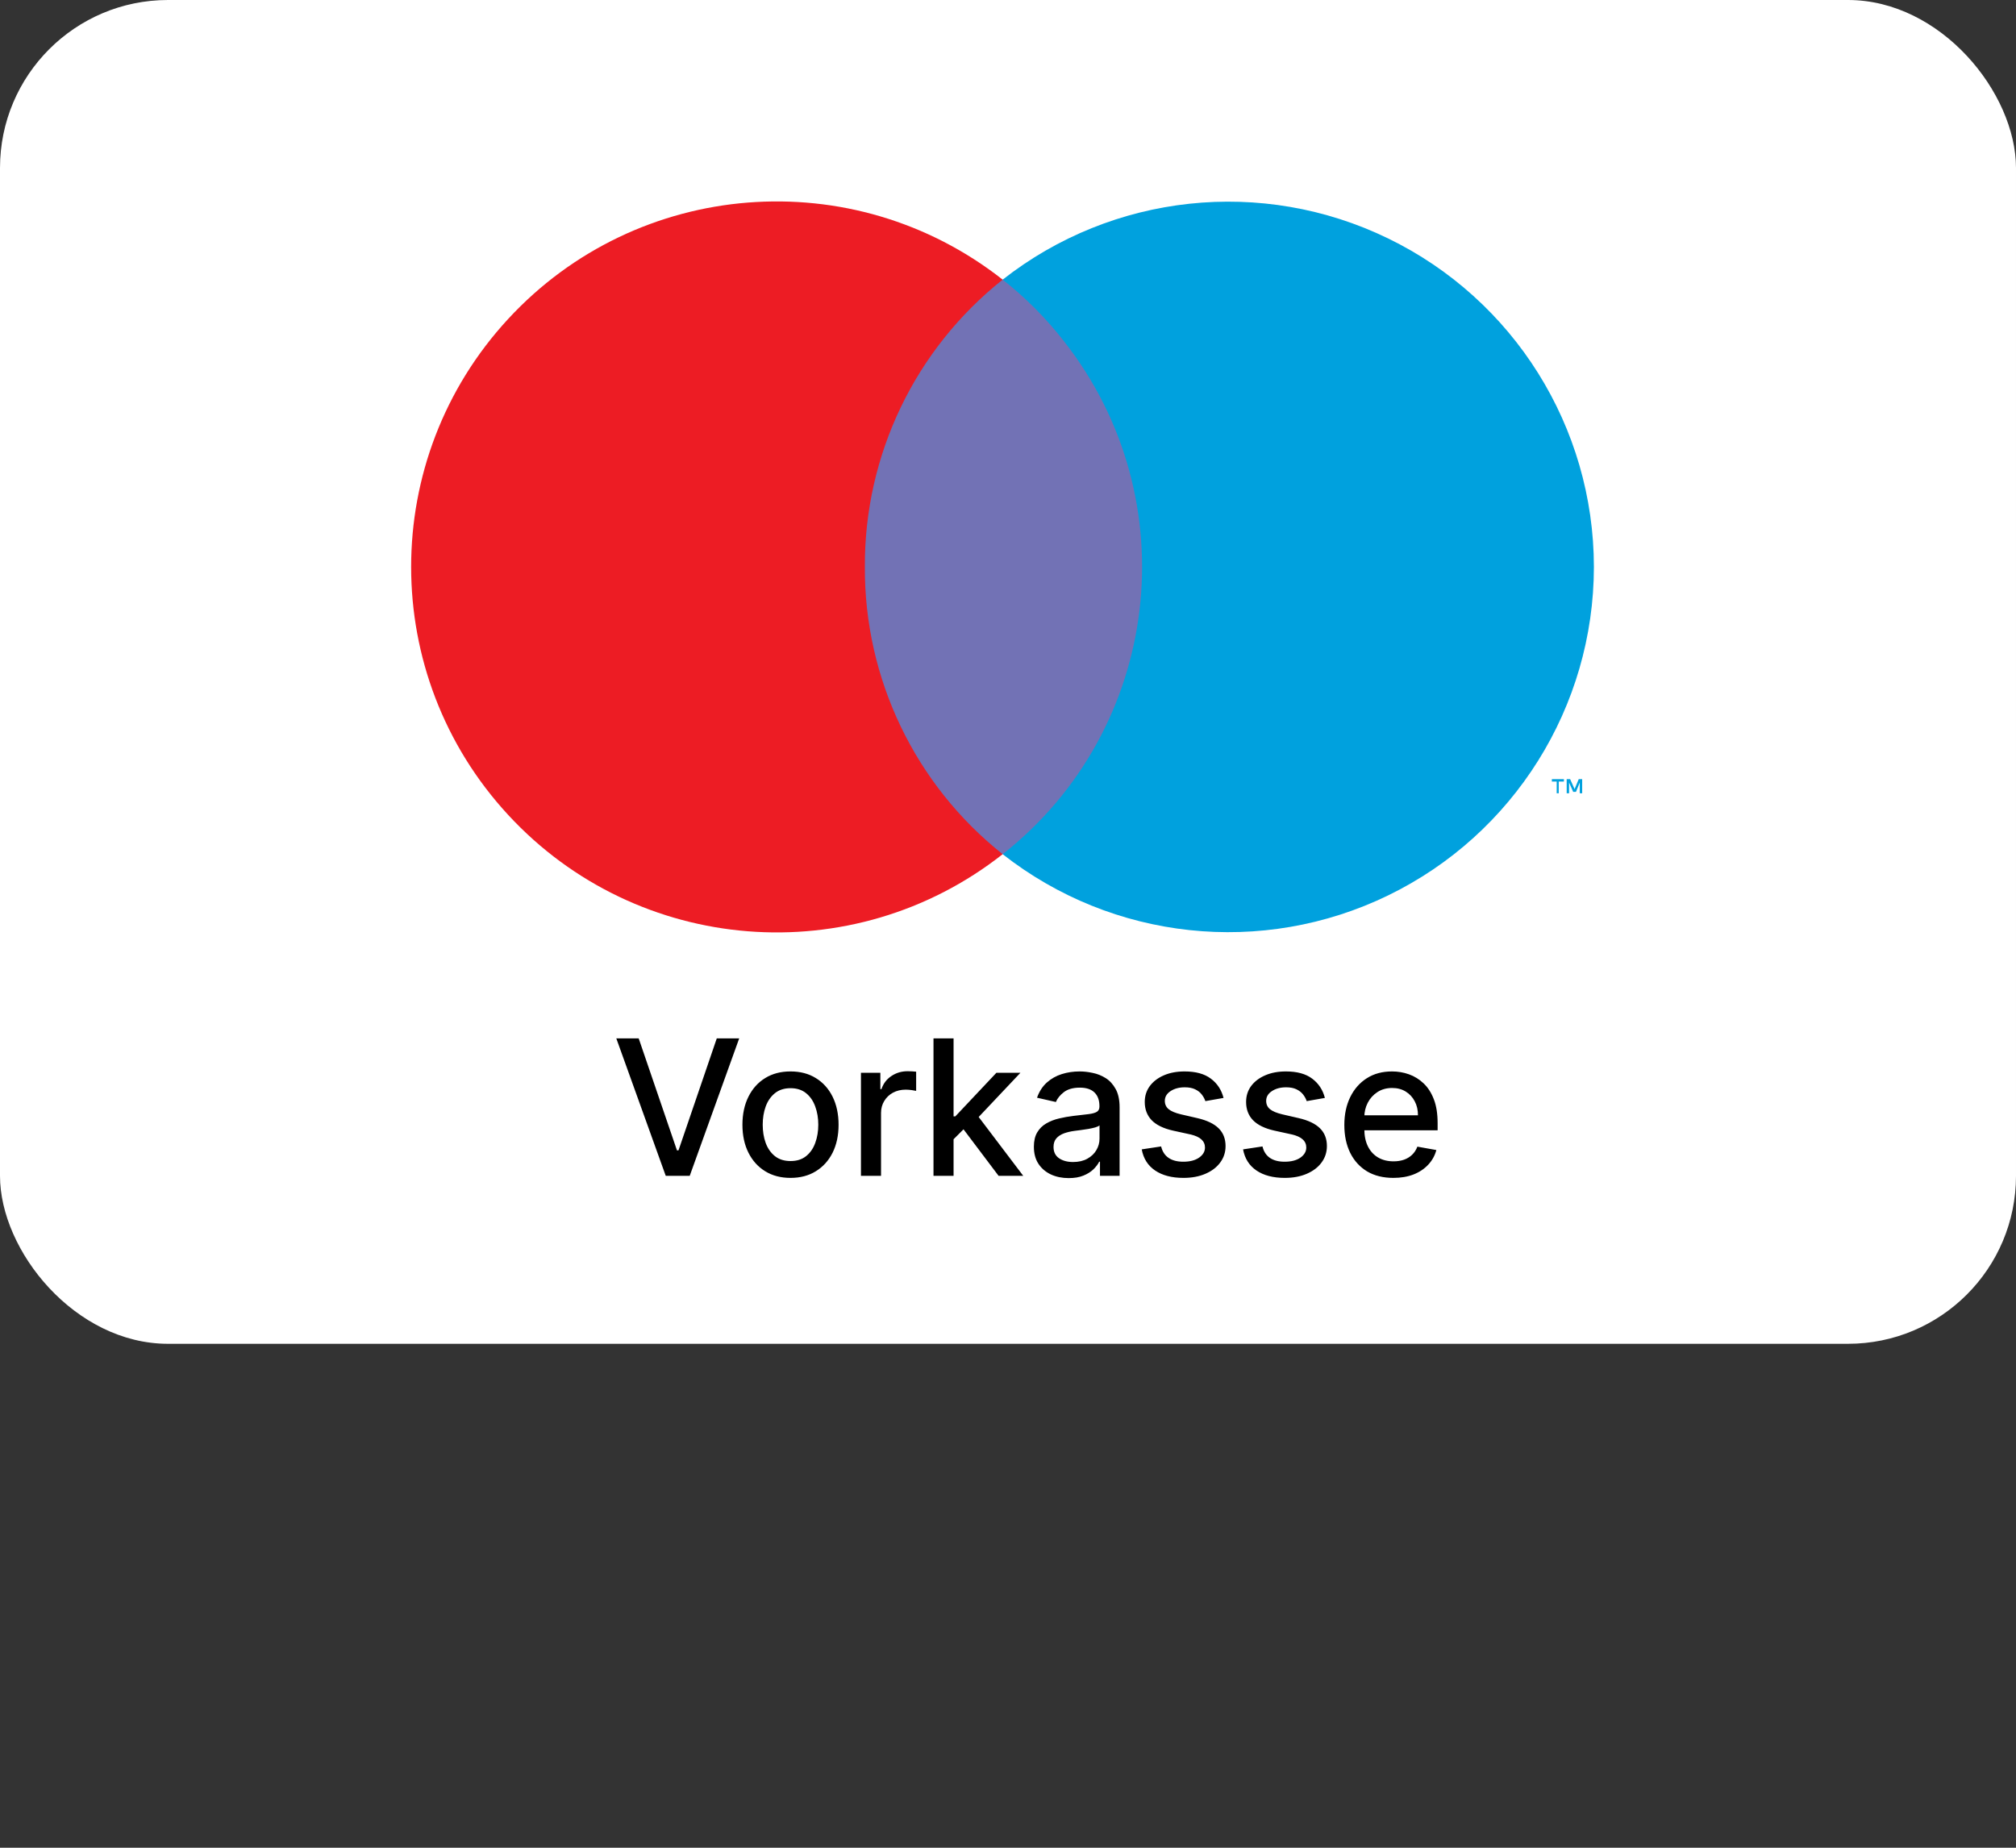
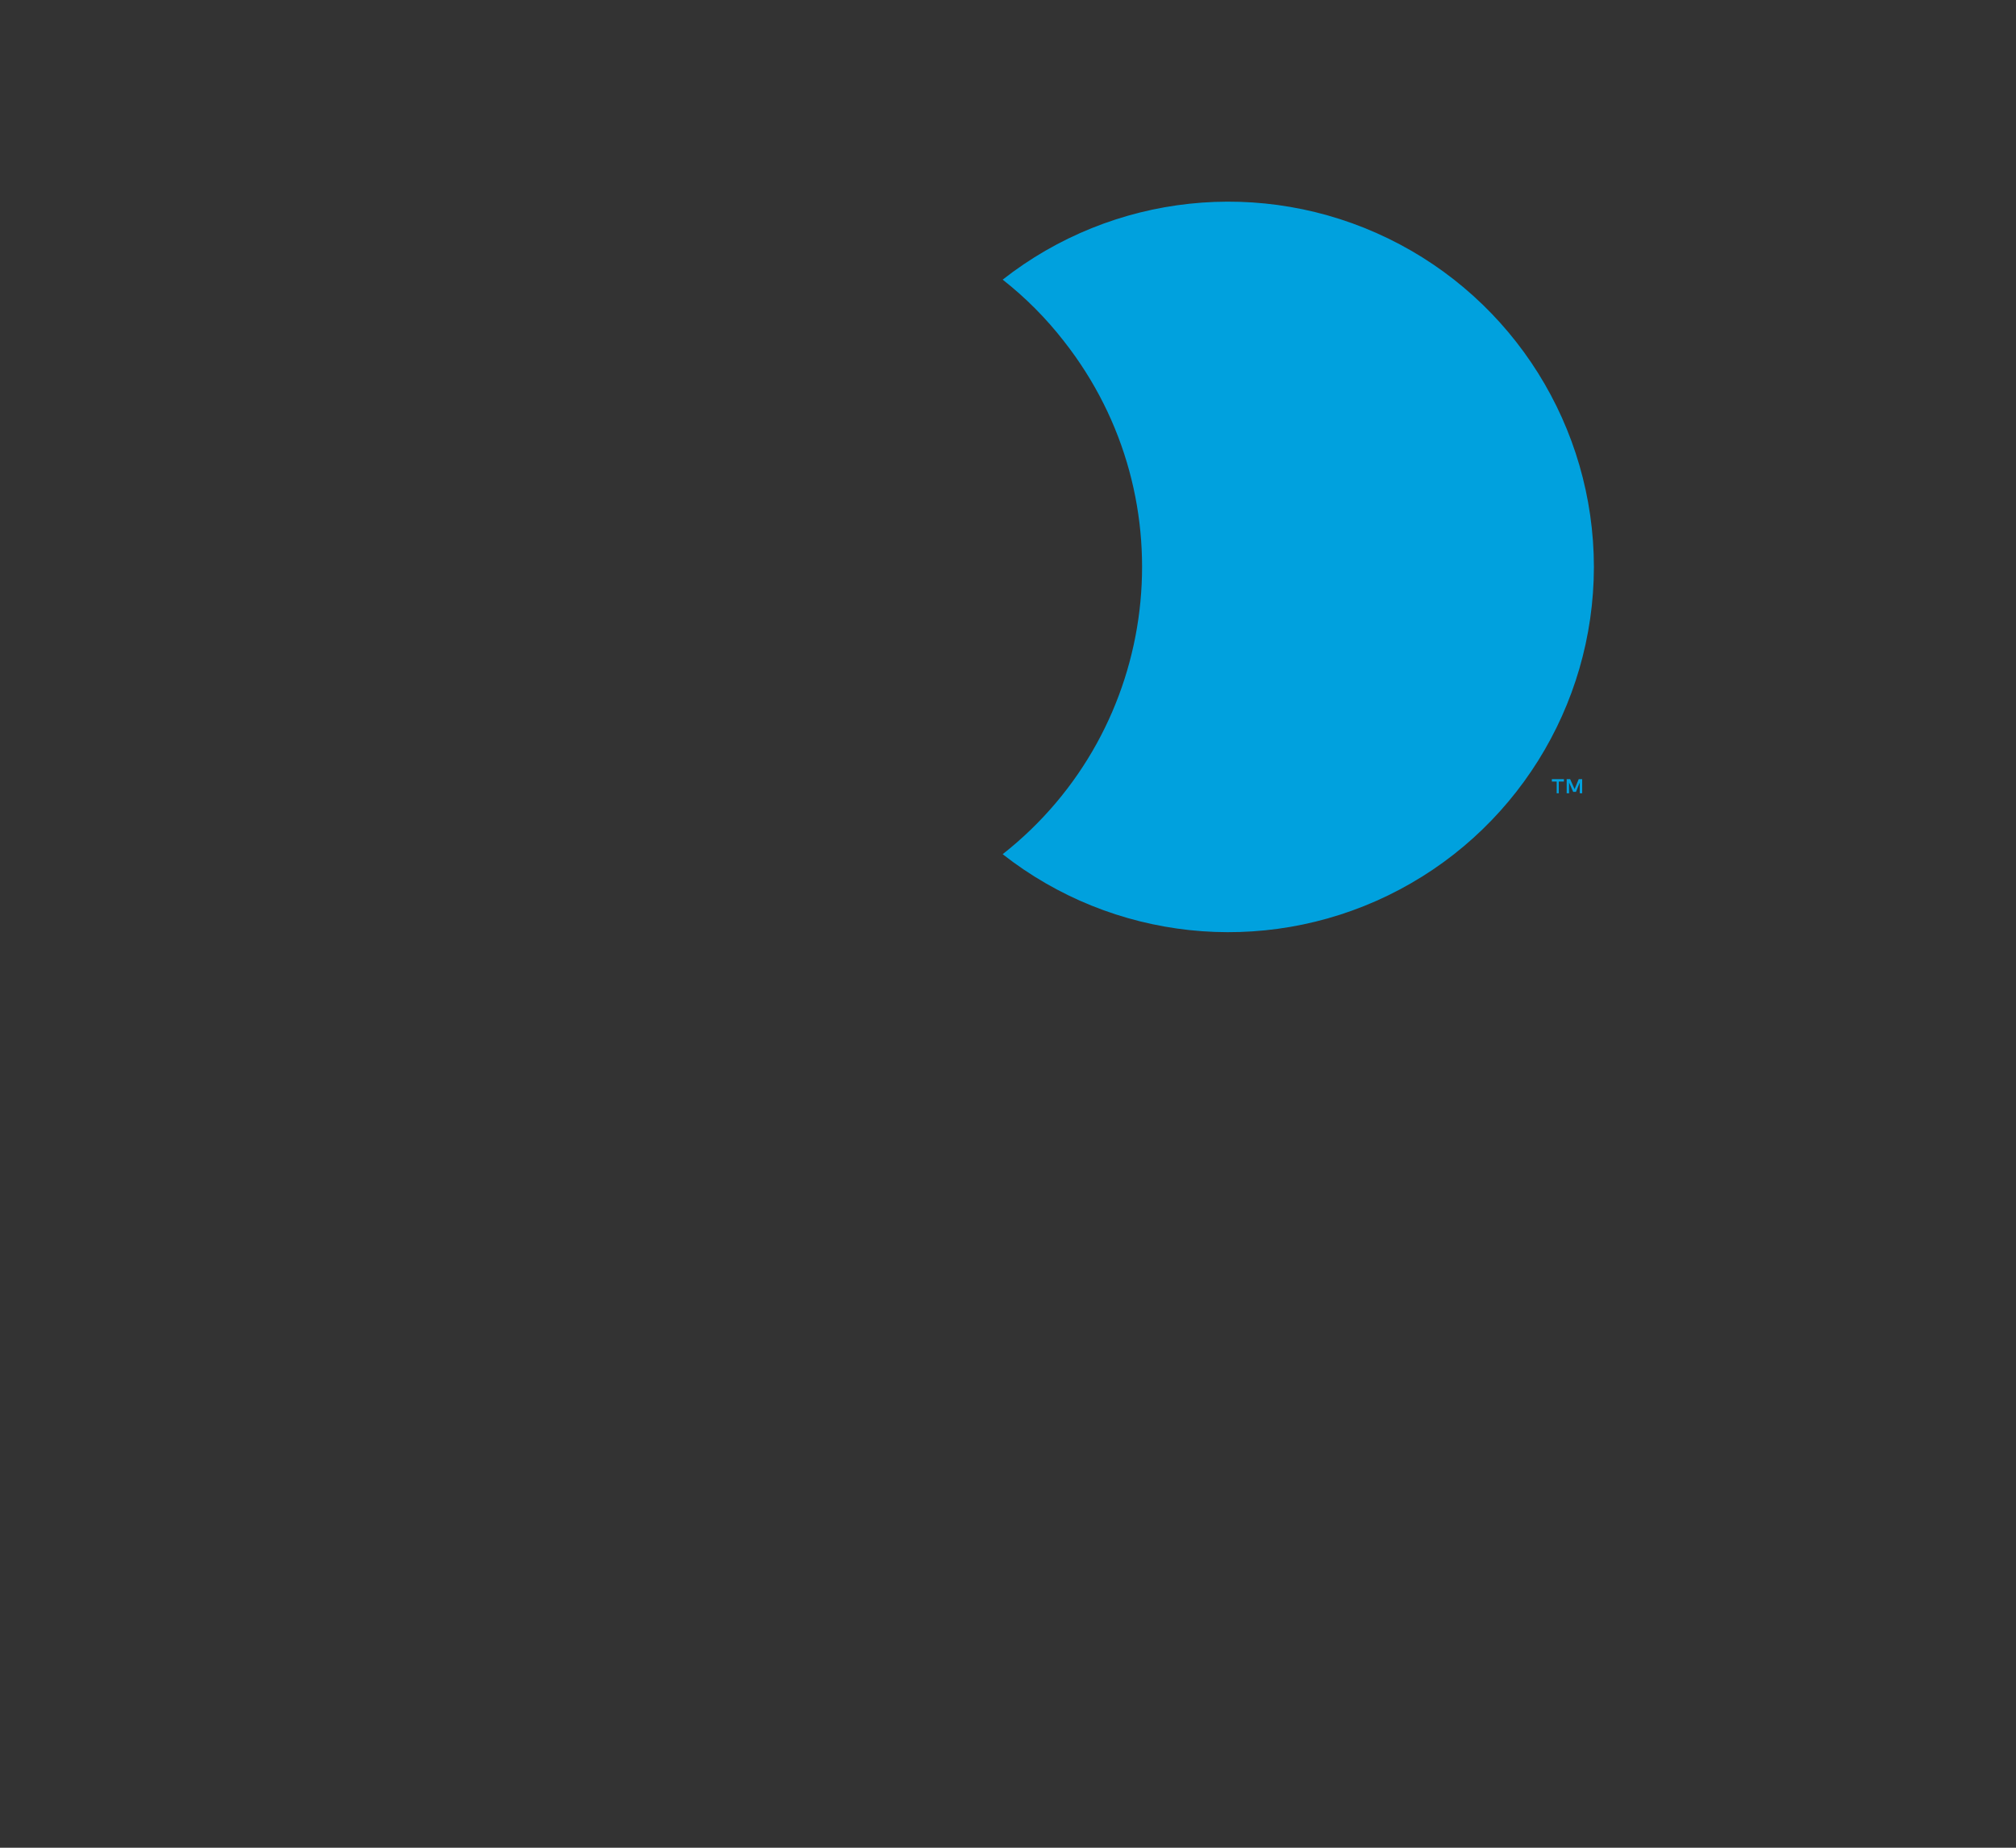
<svg xmlns="http://www.w3.org/2000/svg" width="48" height="44" viewBox="0 0 48 44" fill="none">
  <rect x="0" y="0" width="48" height="44" fill="#333333" stroke="none" />
  <g id="maestro-light-large">
-     <rect id="card_bg" width="48" height="32" rx="4" fill="white" />
    <g id="maestro">
      <g id="Group" opacity="0.01">
-         <rect id="Rectangle" x="8" y="3" width="31.754" height="21" fill="white" />
-       </g>
-       <rect id="Rectangle_2" x="19.689" y="6.659" width="8.375" height="13.683" fill="#7272B5" />
-       <path id="Path" d="M20.592 13.5C20.578 10.837 21.788 8.315 23.873 6.659C20.305 3.853 15.179 4.26 12.099 7.595C9.019 10.929 9.019 16.071 12.099 19.405C15.179 22.74 20.305 23.148 23.873 20.341C21.788 18.685 20.578 16.163 20.592 13.5Z" fill="#ED1C24" />
+         </g>
      <path id="Shape" fill-rule="evenodd" clip-rule="evenodd" d="M37.113 18.611V18.89H37.064V18.611H36.949V18.553H37.236V18.611H37.113ZM37.671 18.553V18.89H37.613V18.635L37.523 18.857H37.457L37.359 18.635V18.89H37.302V18.553H37.384L37.49 18.791L37.589 18.553H37.671Z" fill="#00A1DE" />
      <path id="Path_2" d="M37.95 13.5C37.947 16.83 36.045 19.867 33.051 21.322C30.056 22.778 26.493 22.397 23.873 20.341C27.646 17.37 28.3 11.904 25.333 8.127C24.908 7.58 24.418 7.087 23.873 6.659C26.493 4.603 30.056 4.222 33.051 5.678C36.045 7.133 37.947 10.17 37.95 13.5V13.5Z" fill="#00A1DE" />
    </g>
-     <path id="Vorkasse" d="M15.207 24.727L16.118 27.393H16.155L17.066 24.727H17.6L16.422 28H15.851L14.674 24.727H15.207ZM18.822 28.049C18.592 28.049 18.391 27.997 18.219 27.891C18.048 27.786 17.915 27.638 17.82 27.449C17.725 27.259 17.677 27.038 17.677 26.784C17.677 26.529 17.725 26.307 17.82 26.116C17.915 25.925 18.048 25.777 18.219 25.672C18.391 25.566 18.592 25.514 18.822 25.514C19.052 25.514 19.253 25.566 19.424 25.672C19.596 25.777 19.729 25.925 19.824 26.116C19.918 26.307 19.966 26.529 19.966 26.784C19.966 27.038 19.918 27.259 19.824 27.449C19.729 27.638 19.596 27.786 19.424 27.891C19.253 27.997 19.052 28.049 18.822 28.049ZM18.823 27.648C18.972 27.648 19.096 27.609 19.194 27.53C19.292 27.451 19.364 27.346 19.411 27.215C19.459 27.084 19.483 26.94 19.483 26.782C19.483 26.626 19.459 26.482 19.411 26.351C19.364 26.219 19.292 26.113 19.194 26.033C19.096 25.953 18.972 25.913 18.823 25.913C18.673 25.913 18.548 25.953 18.449 26.033C18.351 26.113 18.278 26.219 18.23 26.351C18.183 26.482 18.16 26.626 18.16 26.782C18.16 26.94 18.183 27.084 18.23 27.215C18.278 27.346 18.351 27.451 18.449 27.53C18.548 27.609 18.673 27.648 18.823 27.648ZM20.499 28V25.546H20.961V25.935H20.987C21.031 25.803 21.11 25.699 21.223 25.624C21.337 25.547 21.466 25.509 21.61 25.509C21.64 25.509 21.675 25.51 21.715 25.512C21.757 25.514 21.789 25.517 21.813 25.52V25.977C21.794 25.972 21.759 25.966 21.71 25.959C21.662 25.952 21.613 25.948 21.564 25.948C21.451 25.948 21.35 25.972 21.261 26.02C21.174 26.067 21.105 26.133 21.054 26.217C21.003 26.3 20.977 26.395 20.977 26.501V28H20.499ZM22.666 27.167L22.663 26.584H22.746L23.724 25.546H24.296L23.18 26.728H23.105L22.666 27.167ZM22.226 28V24.727H22.704V28H22.226ZM23.776 28L22.897 26.834L23.227 26.5L24.363 28H23.776ZM25.445 28.054C25.29 28.054 25.149 28.026 25.023 27.968C24.898 27.909 24.798 27.825 24.725 27.714C24.652 27.603 24.616 27.467 24.616 27.306C24.616 27.168 24.643 27.054 24.696 26.965C24.749 26.875 24.821 26.804 24.912 26.752C25.002 26.7 25.103 26.66 25.215 26.634C25.327 26.607 25.441 26.587 25.557 26.573C25.704 26.556 25.824 26.542 25.915 26.531C26.007 26.52 26.073 26.501 26.115 26.476C26.157 26.45 26.177 26.408 26.177 26.351V26.34C26.177 26.2 26.138 26.092 26.059 26.015C25.981 25.939 25.865 25.9 25.711 25.9C25.55 25.9 25.423 25.936 25.33 26.007C25.239 26.078 25.175 26.156 25.14 26.242L24.691 26.14C24.744 25.991 24.822 25.87 24.924 25.779C25.028 25.686 25.147 25.619 25.281 25.577C25.415 25.535 25.556 25.514 25.704 25.514C25.802 25.514 25.906 25.525 26.016 25.549C26.127 25.571 26.23 25.613 26.326 25.673C26.423 25.734 26.502 25.821 26.564 25.934C26.626 26.046 26.657 26.191 26.657 26.37V28H26.19V27.664H26.171C26.14 27.726 26.094 27.787 26.032 27.847C25.97 27.906 25.891 27.956 25.794 27.995C25.697 28.035 25.581 28.054 25.445 28.054ZM25.549 27.671C25.681 27.671 25.794 27.645 25.888 27.593C25.983 27.54 26.055 27.472 26.104 27.388C26.154 27.303 26.179 27.212 26.179 27.115V26.798C26.162 26.815 26.129 26.831 26.08 26.846C26.032 26.86 25.977 26.872 25.915 26.883C25.853 26.893 25.793 26.902 25.735 26.91C25.676 26.918 25.627 26.924 25.588 26.929C25.495 26.941 25.41 26.961 25.334 26.988C25.258 27.016 25.197 27.056 25.151 27.108C25.107 27.159 25.084 27.228 25.084 27.313C25.084 27.431 25.128 27.521 25.215 27.581C25.303 27.641 25.414 27.671 25.549 27.671ZM29.132 26.145L28.699 26.221C28.681 26.166 28.652 26.113 28.613 26.063C28.575 26.013 28.523 25.972 28.456 25.94C28.39 25.908 28.308 25.892 28.209 25.892C28.073 25.892 27.961 25.923 27.87 25.983C27.779 26.043 27.734 26.12 27.734 26.215C27.734 26.297 27.765 26.363 27.825 26.413C27.886 26.463 27.984 26.504 28.119 26.536L28.509 26.626C28.735 26.678 28.903 26.758 29.014 26.867C29.125 26.976 29.18 27.117 29.18 27.291C29.18 27.438 29.138 27.569 29.052 27.684C28.968 27.798 28.851 27.887 28.699 27.952C28.549 28.017 28.375 28.049 28.177 28.049C27.902 28.049 27.678 27.991 27.504 27.874C27.33 27.756 27.224 27.588 27.184 27.37L27.646 27.3C27.675 27.421 27.734 27.512 27.824 27.573C27.913 27.634 28.03 27.664 28.174 27.664C28.33 27.664 28.455 27.632 28.549 27.567C28.643 27.501 28.69 27.421 28.69 27.326C28.69 27.249 28.661 27.184 28.604 27.132C28.547 27.08 28.46 27.041 28.343 27.014L27.927 26.923C27.698 26.871 27.529 26.788 27.419 26.674C27.311 26.56 27.256 26.415 27.256 26.241C27.256 26.096 27.297 25.969 27.378 25.86C27.459 25.752 27.571 25.667 27.713 25.606C27.856 25.544 28.02 25.514 28.204 25.514C28.469 25.514 28.678 25.571 28.83 25.686C28.983 25.8 29.083 25.953 29.132 26.145ZM31.545 26.145L31.112 26.221C31.094 26.166 31.065 26.113 31.026 26.063C30.987 26.013 30.935 25.972 30.869 25.94C30.803 25.908 30.721 25.892 30.621 25.892C30.486 25.892 30.373 25.923 30.283 25.983C30.192 26.043 30.147 26.12 30.147 26.215C30.147 26.297 30.177 26.363 30.238 26.413C30.299 26.463 30.397 26.504 30.532 26.536L30.922 26.626C31.148 26.678 31.316 26.758 31.427 26.867C31.538 26.976 31.593 27.117 31.593 27.291C31.593 27.438 31.55 27.569 31.465 27.684C31.381 27.798 31.263 27.887 31.112 27.952C30.962 28.017 30.788 28.049 30.589 28.049C30.315 28.049 30.09 27.991 29.917 27.874C29.743 27.756 29.637 27.588 29.597 27.37L30.059 27.3C30.088 27.421 30.147 27.512 30.236 27.573C30.326 27.634 30.442 27.664 30.586 27.664C30.743 27.664 30.868 27.632 30.962 27.567C31.055 27.501 31.102 27.421 31.102 27.326C31.102 27.249 31.074 27.184 31.016 27.132C30.96 27.08 30.873 27.041 30.756 27.014L30.34 26.923C30.111 26.871 29.942 26.788 29.832 26.674C29.723 26.56 29.669 26.415 29.669 26.241C29.669 26.096 29.709 25.969 29.79 25.86C29.871 25.752 29.983 25.667 30.126 25.606C30.269 25.544 30.432 25.514 30.617 25.514C30.882 25.514 31.091 25.571 31.243 25.686C31.395 25.8 31.496 25.953 31.545 26.145ZM33.176 28.049C32.934 28.049 32.726 27.998 32.551 27.895C32.378 27.79 32.243 27.644 32.149 27.455C32.055 27.265 32.008 27.043 32.008 26.789C32.008 26.537 32.055 26.316 32.149 26.124C32.243 25.932 32.376 25.782 32.545 25.675C32.715 25.567 32.915 25.514 33.143 25.514C33.281 25.514 33.415 25.536 33.545 25.582C33.675 25.628 33.792 25.7 33.895 25.798C33.999 25.896 34.08 26.023 34.14 26.18C34.2 26.335 34.229 26.524 34.229 26.747V26.916H32.278V26.559H33.761C33.761 26.433 33.736 26.322 33.684 26.225C33.633 26.127 33.561 26.049 33.469 25.993C33.377 25.936 33.269 25.908 33.146 25.908C33.012 25.908 32.894 25.941 32.794 26.007C32.695 26.072 32.618 26.157 32.564 26.263C32.511 26.367 32.484 26.481 32.484 26.603V26.883C32.484 27.047 32.513 27.187 32.571 27.302C32.629 27.417 32.711 27.505 32.815 27.565C32.919 27.625 33.041 27.655 33.181 27.655C33.272 27.655 33.354 27.642 33.429 27.616C33.503 27.59 33.568 27.55 33.622 27.498C33.676 27.446 33.718 27.382 33.747 27.305L34.199 27.386C34.163 27.52 34.098 27.636 34.004 27.736C33.911 27.835 33.795 27.913 33.654 27.968C33.514 28.022 33.355 28.049 33.176 28.049Z" fill="black" />
  </g>
</svg>